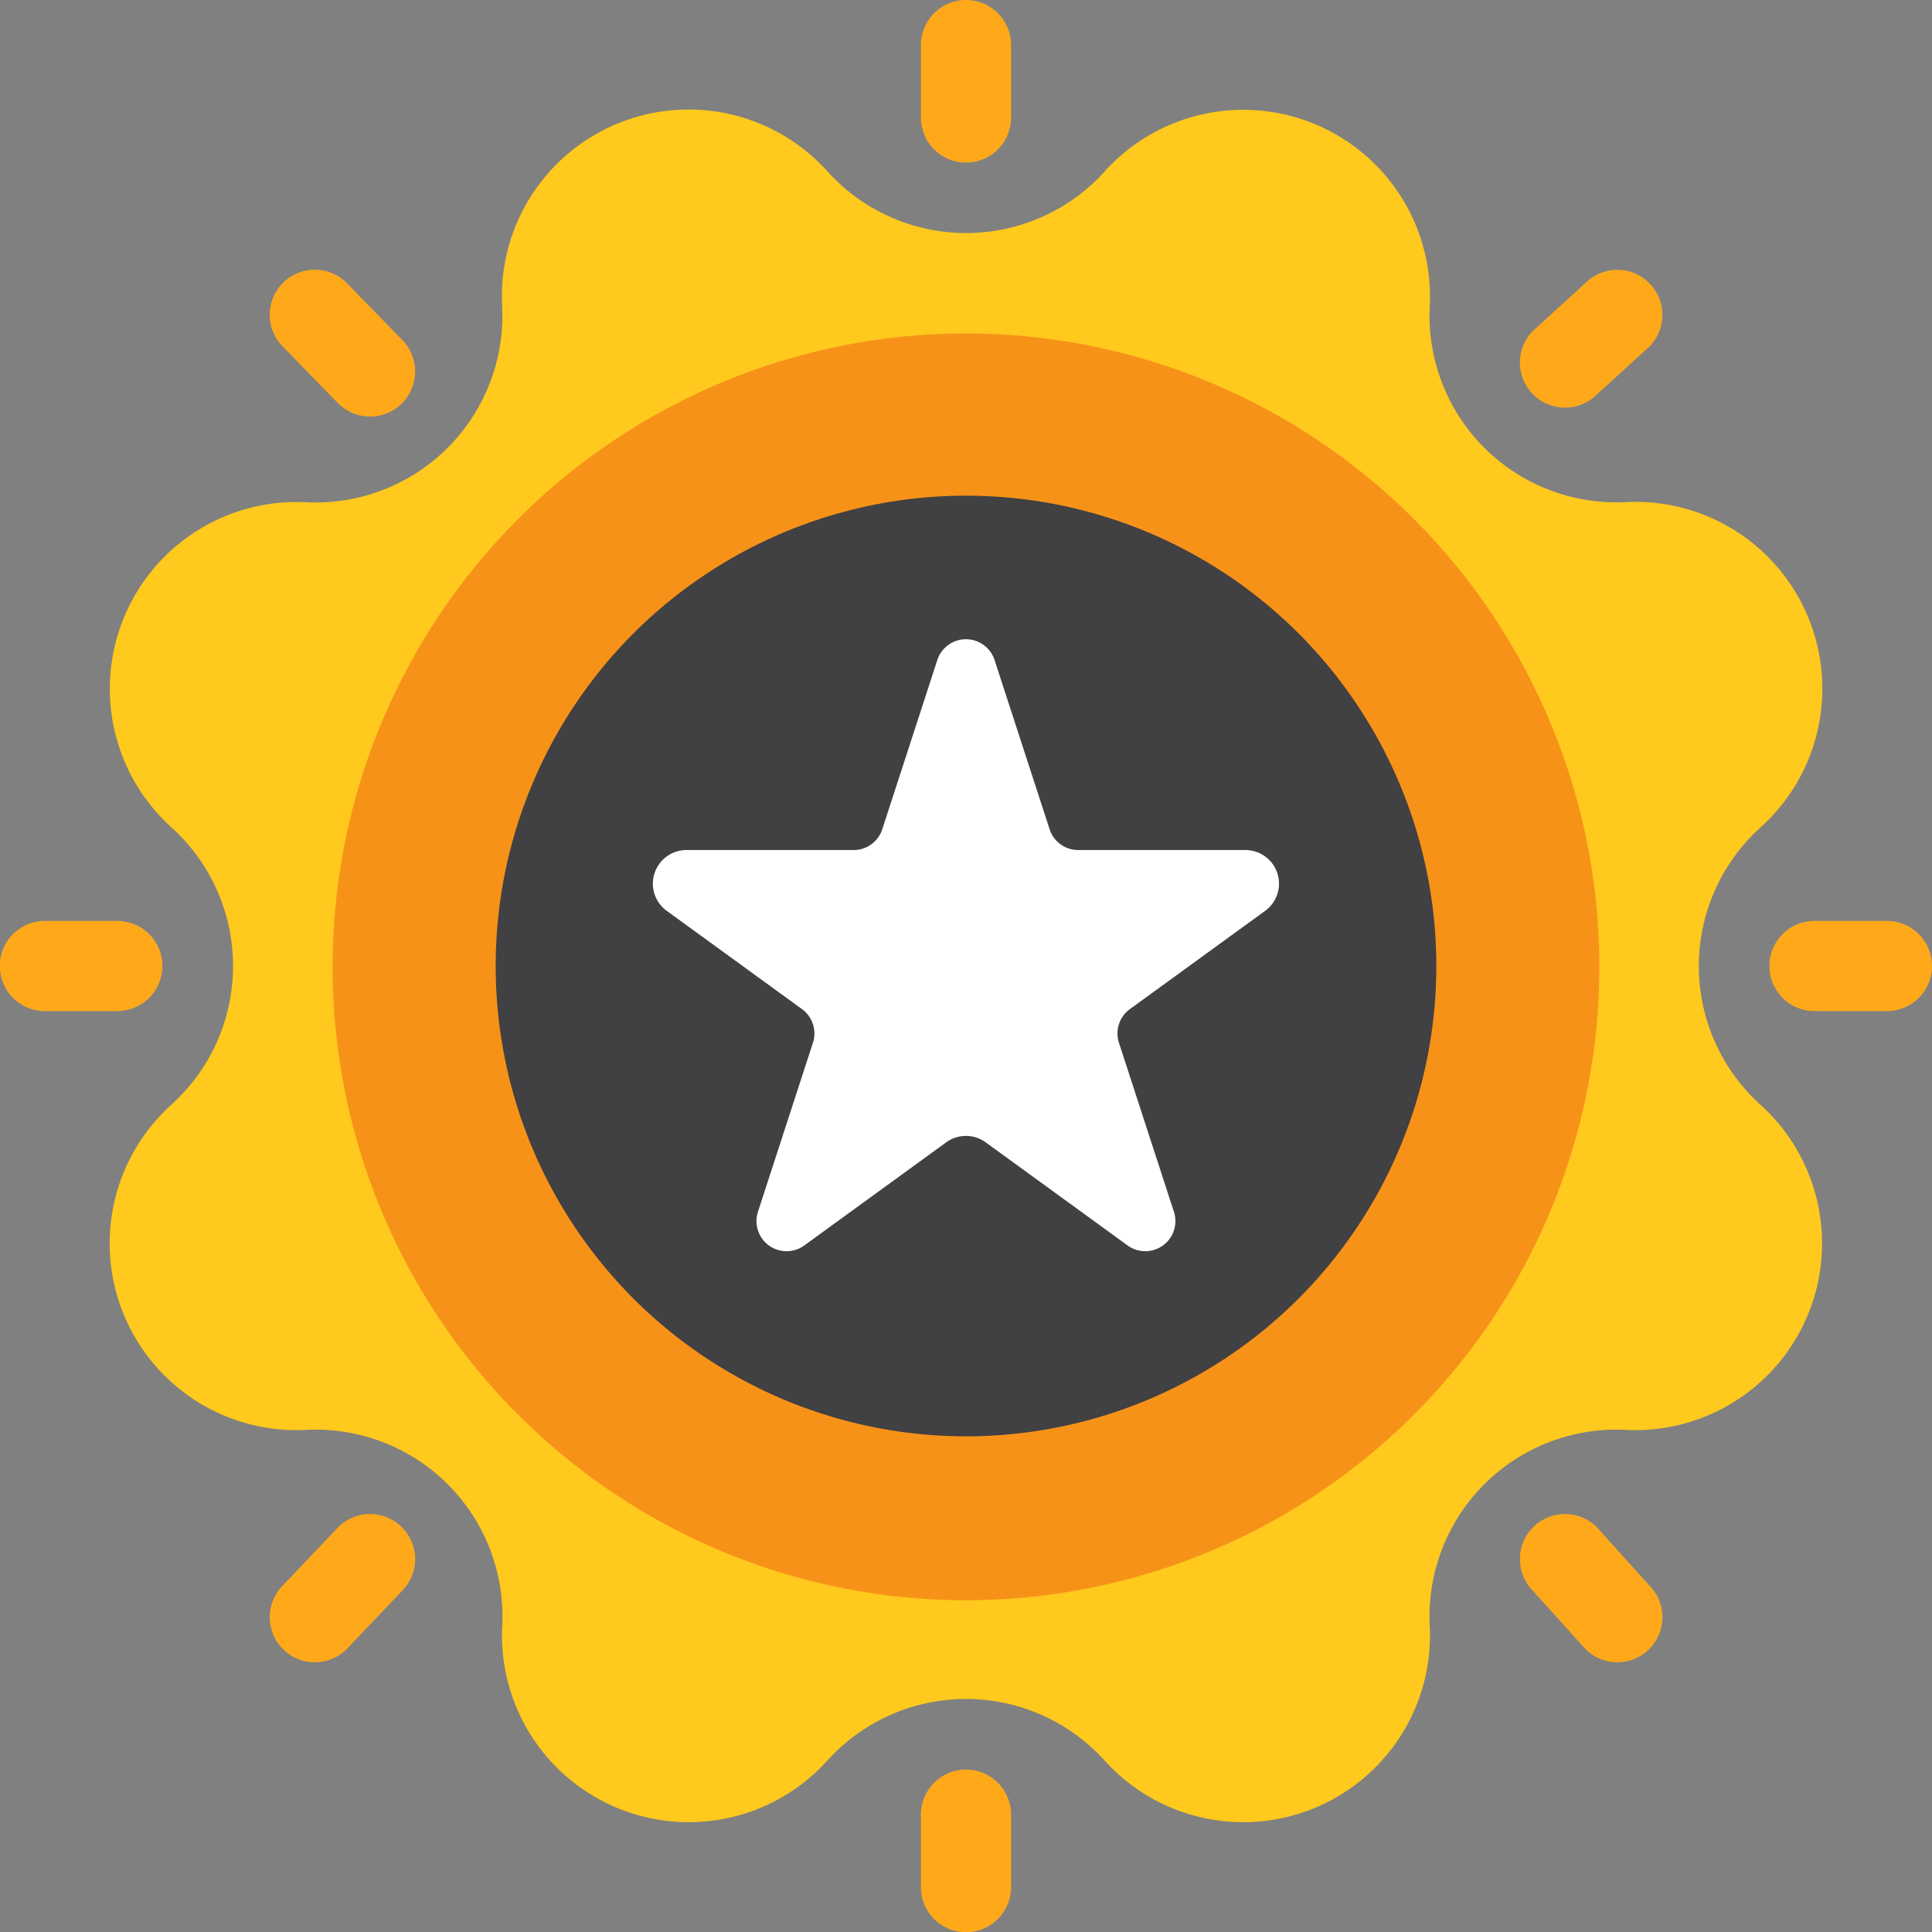
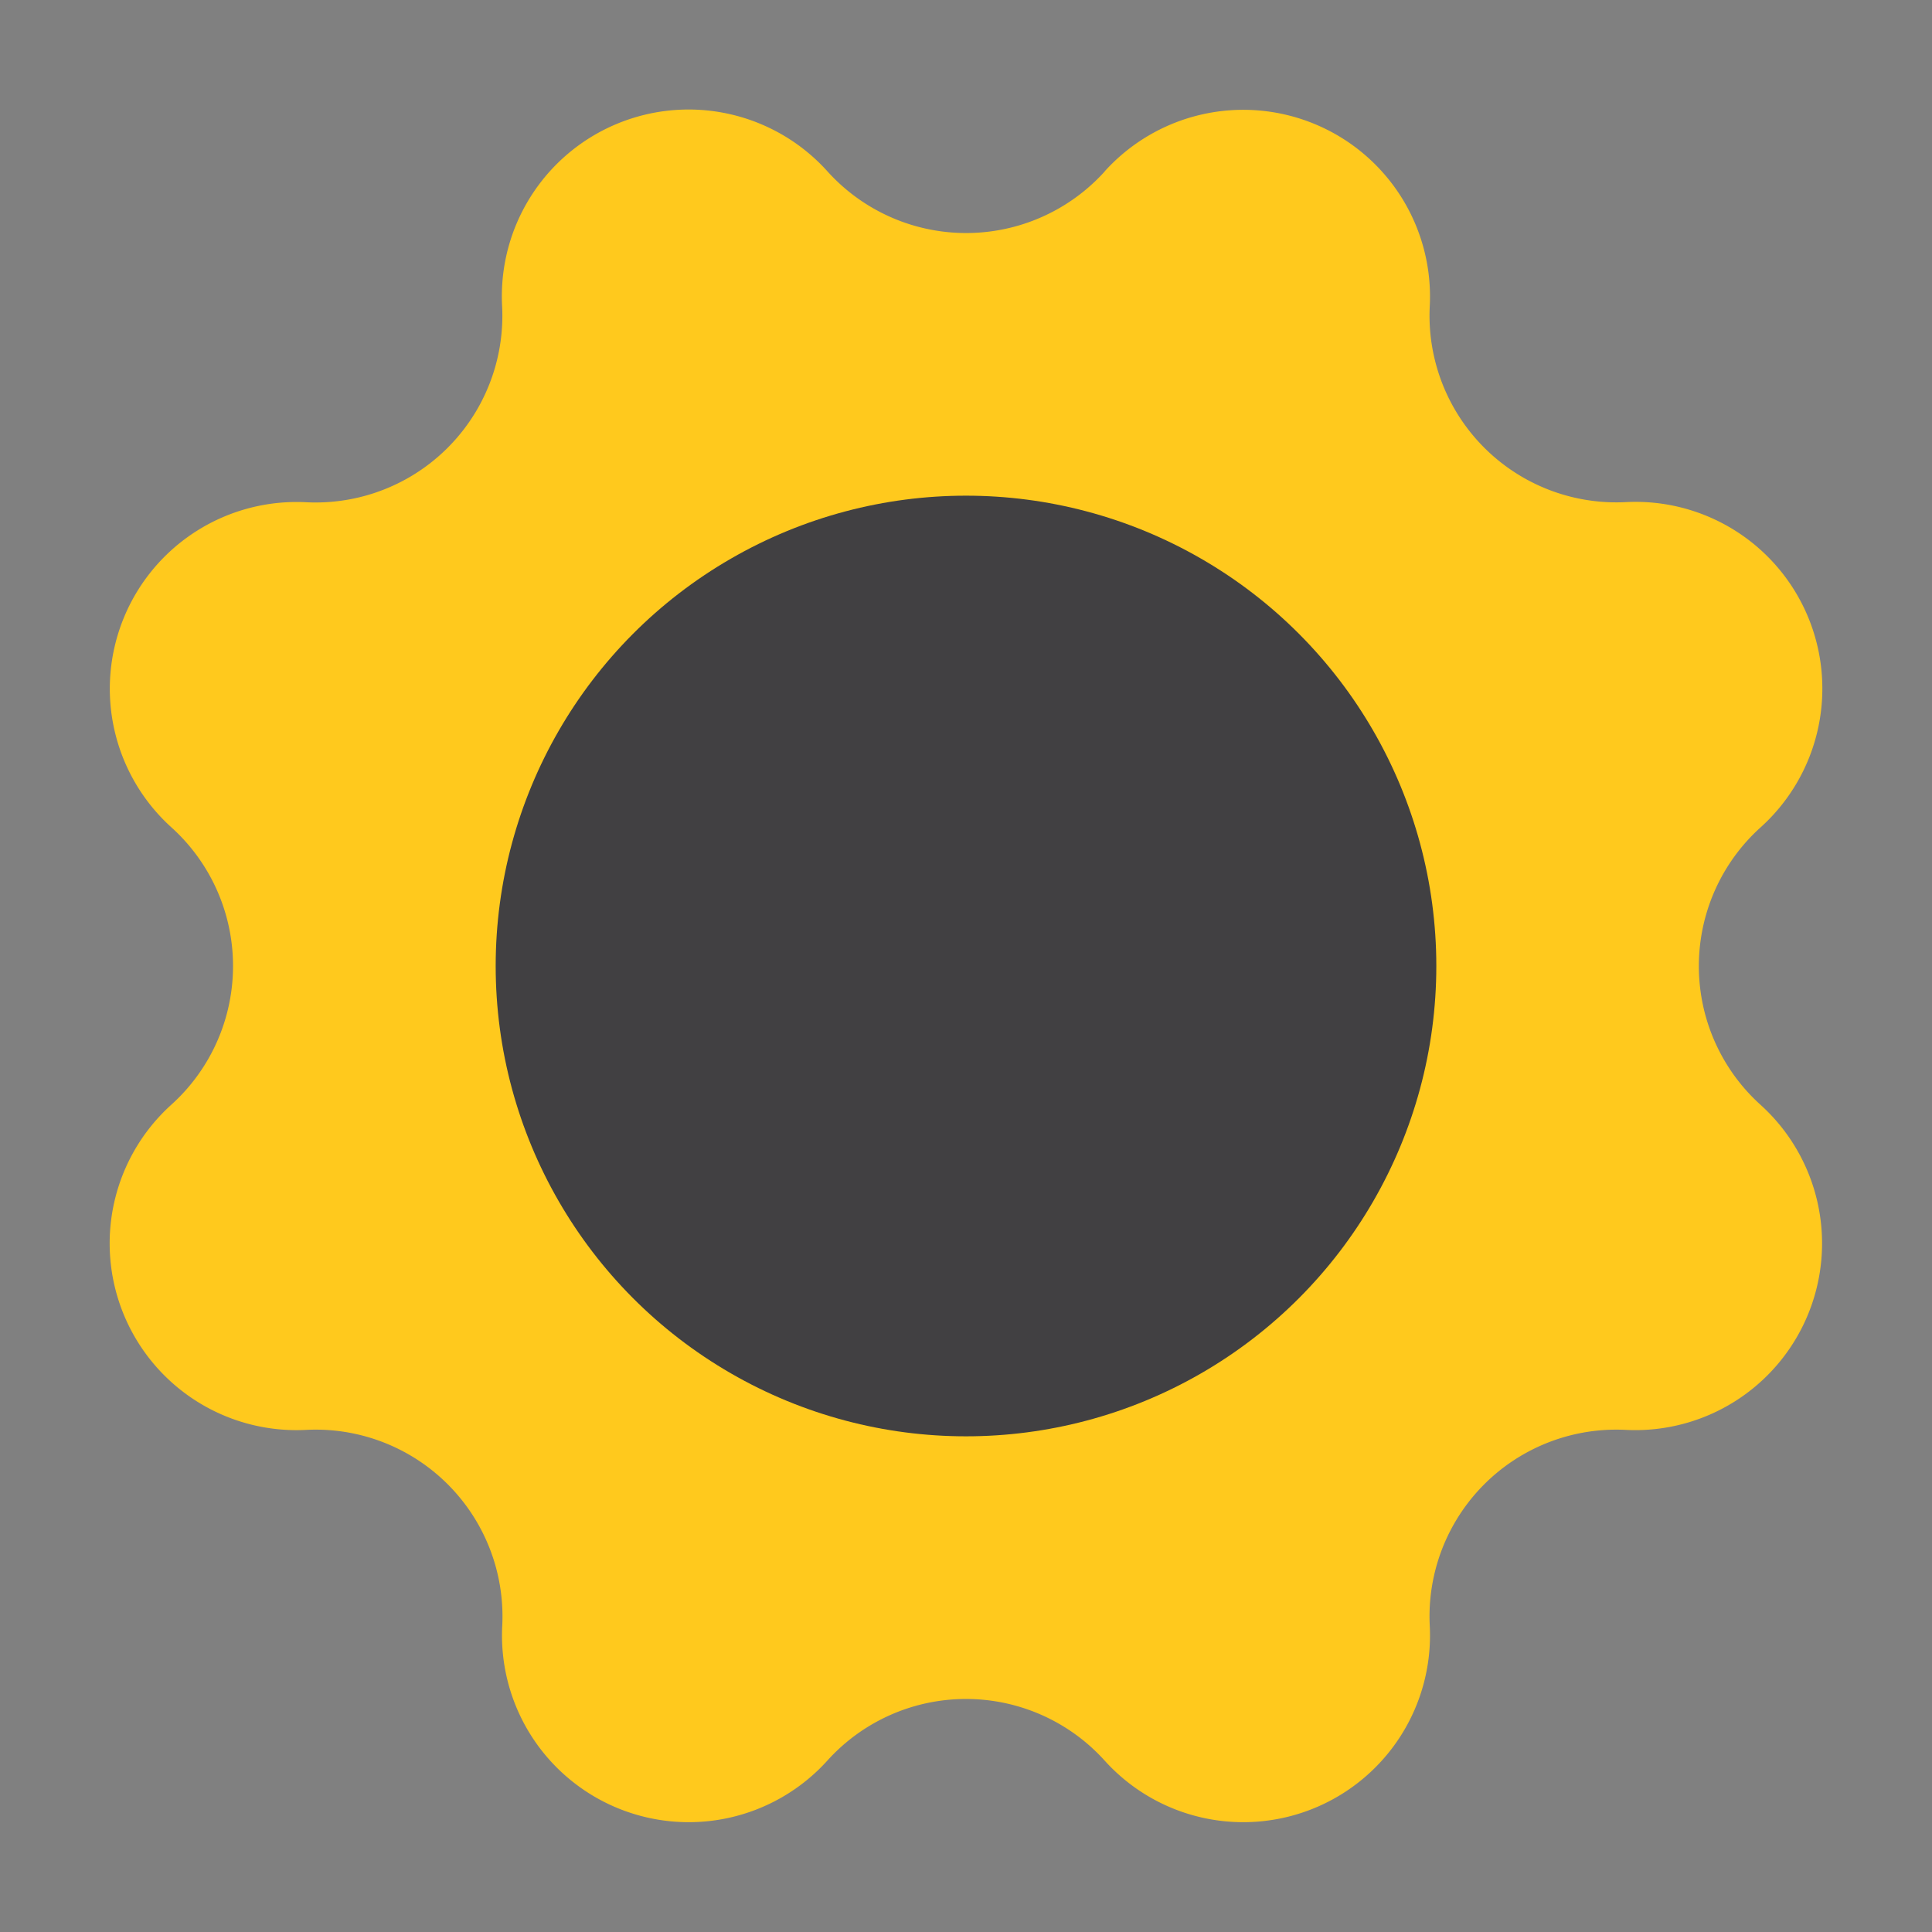
<svg xmlns="http://www.w3.org/2000/svg" width="48" height="48" viewBox="0 0 48 48">
  <rect x="0" y="0" width="48" height="48" fill="#808080" stroke="none" />
  <g id="achievement" transform="translate(-15.942 -15.942)">
    <g id="Group_140303" data-name="Group 140303" transform="translate(18.662 18.662)">
      <g id="Group_140300" data-name="Group 140300" transform="translate(0 0)">
        <g id="Group_140298" data-name="Group 140298">
          <g id="Group_140297" data-name="Group 140297">
            <g id="Group_140288" data-name="Group 140288">
              <g id="Group_140287" data-name="Group 140287">
                <path id="Path_276380" data-name="Path 276380" d="M81.585,58.4a4.64,4.64,0,0,1,8.078,3.346,4.64,4.64,0,0,0,4.87,4.87A4.64,4.64,0,0,1,97.879,74.7a4.64,4.64,0,0,0,0,6.888,4.64,4.64,0,0,1-3.346,8.078,4.64,4.64,0,0,0-4.87,4.87,4.64,4.64,0,0,1-8.078,3.346,4.64,4.64,0,0,0-6.888,0,4.64,4.64,0,0,1-8.078-3.346,4.64,4.64,0,0,0-4.87-4.87A4.64,4.64,0,0,1,58.4,81.585a4.64,4.64,0,0,0,0-6.888,4.64,4.64,0,0,1,3.346-8.078,4.64,4.64,0,0,0,4.87-4.87A4.64,4.64,0,0,1,74.7,58.4a4.64,4.64,0,0,0,6.888,0Z" transform="translate(-56.861 -56.861)" fill="#ffc91d" />
              </g>
            </g>
            <g id="Group_140294" data-name="Group 140294" transform="translate(0.024 0.043)">
              <g id="Group_140293" data-name="Group 140293" transform="translate(0)">
-                 <circle id="Ellipse_7514" data-name="Ellipse 7514" cx="15.736" cy="15.736" r="15.736" transform="translate(0 14.666) rotate(-27.769)" fill="#f79219" />
-               </g>
+                 </g>
            </g>
            <g id="Group_140296" data-name="Group 140296" transform="translate(9.595 9.595)">
              <g id="Group_140295" data-name="Group 140295">
                <circle id="Ellipse_7515" data-name="Ellipse 7515" cx="11.685" cy="11.685" r="11.685" fill="#414042" />
              </g>
            </g>
          </g>
        </g>
      </g>
      <g id="Group_140302" data-name="Group 140302" transform="translate(13.5 13.17)">
        <g id="Group_140301" data-name="Group 140301">
-           <path id="Path_276384" data-name="Path 276384" d="M110.483,101.4l1.366,4.2a.748.748,0,0,0,.711.517h4.154a.835.835,0,0,1,.491,1.51l-3.361,2.442a.748.748,0,0,0-.272.836l1.366,4.2a.748.748,0,0,1-1.151.836l-3.526-2.562a.835.835,0,0,0-.981,0l-3.526,2.562a.748.748,0,0,1-1.151-.836l1.366-4.2a.748.748,0,0,0-.272-.836l-3.361-2.442a.835.835,0,0,1,.491-1.51h4.154a.747.747,0,0,0,.711-.517l1.366-4.2A.748.748,0,0,1,110.483,101.4Z" transform="translate(-101.992 -100.888)" fill="#fff" />
-         </g>
+           </g>
      </g>
    </g>
    <g id="Group_140304" data-name="Group 140304" transform="translate(15.942 15.942)">
-       <path id="Path_276385" data-name="Path 276385" d="M41.062,17.062v1.8a1.12,1.12,0,0,1-2.24,0v-1.8a1.12,1.12,0,0,1,2.24,0Zm-1.12,42.845a1.12,1.12,0,0,0-1.12,1.12v1.8a1.12,1.12,0,1,0,2.24,0v-1.8A1.12,1.12,0,0,0,39.942,59.907Zm22.88-21.085h-1.8a1.12,1.12,0,1,0,0,2.24h1.8a1.12,1.12,0,1,0,0-2.24Zm-42.845,1.12a1.12,1.12,0,0,0-1.12-1.12h-1.8a1.12,1.12,0,1,0,0,2.24h1.8A1.12,1.12,0,0,0,19.977,39.942Zm35.639-14.2,1.3-1.184a1.12,1.12,0,1,0-1.584-1.584l-1.3,1.184a1.12,1.12,0,1,0,1.584,1.584ZM24.344,53.886l-1.372,1.443a1.12,1.12,0,0,0,1.584,1.584l1.372-1.443a1.12,1.12,0,0,0-1.584-1.584Zm31.272,0a1.12,1.12,0,0,0-1.584,1.584l1.3,1.443a1.12,1.12,0,1,0,1.584-1.584ZM24.555,22.971a1.12,1.12,0,0,0-1.584,1.584l1.372,1.408a1.12,1.12,0,1,0,1.584-1.584Z" transform="translate(-15.942 -15.942)" fill="#ffa91a" />
-     </g>
+       </g>
  </g>
</svg>